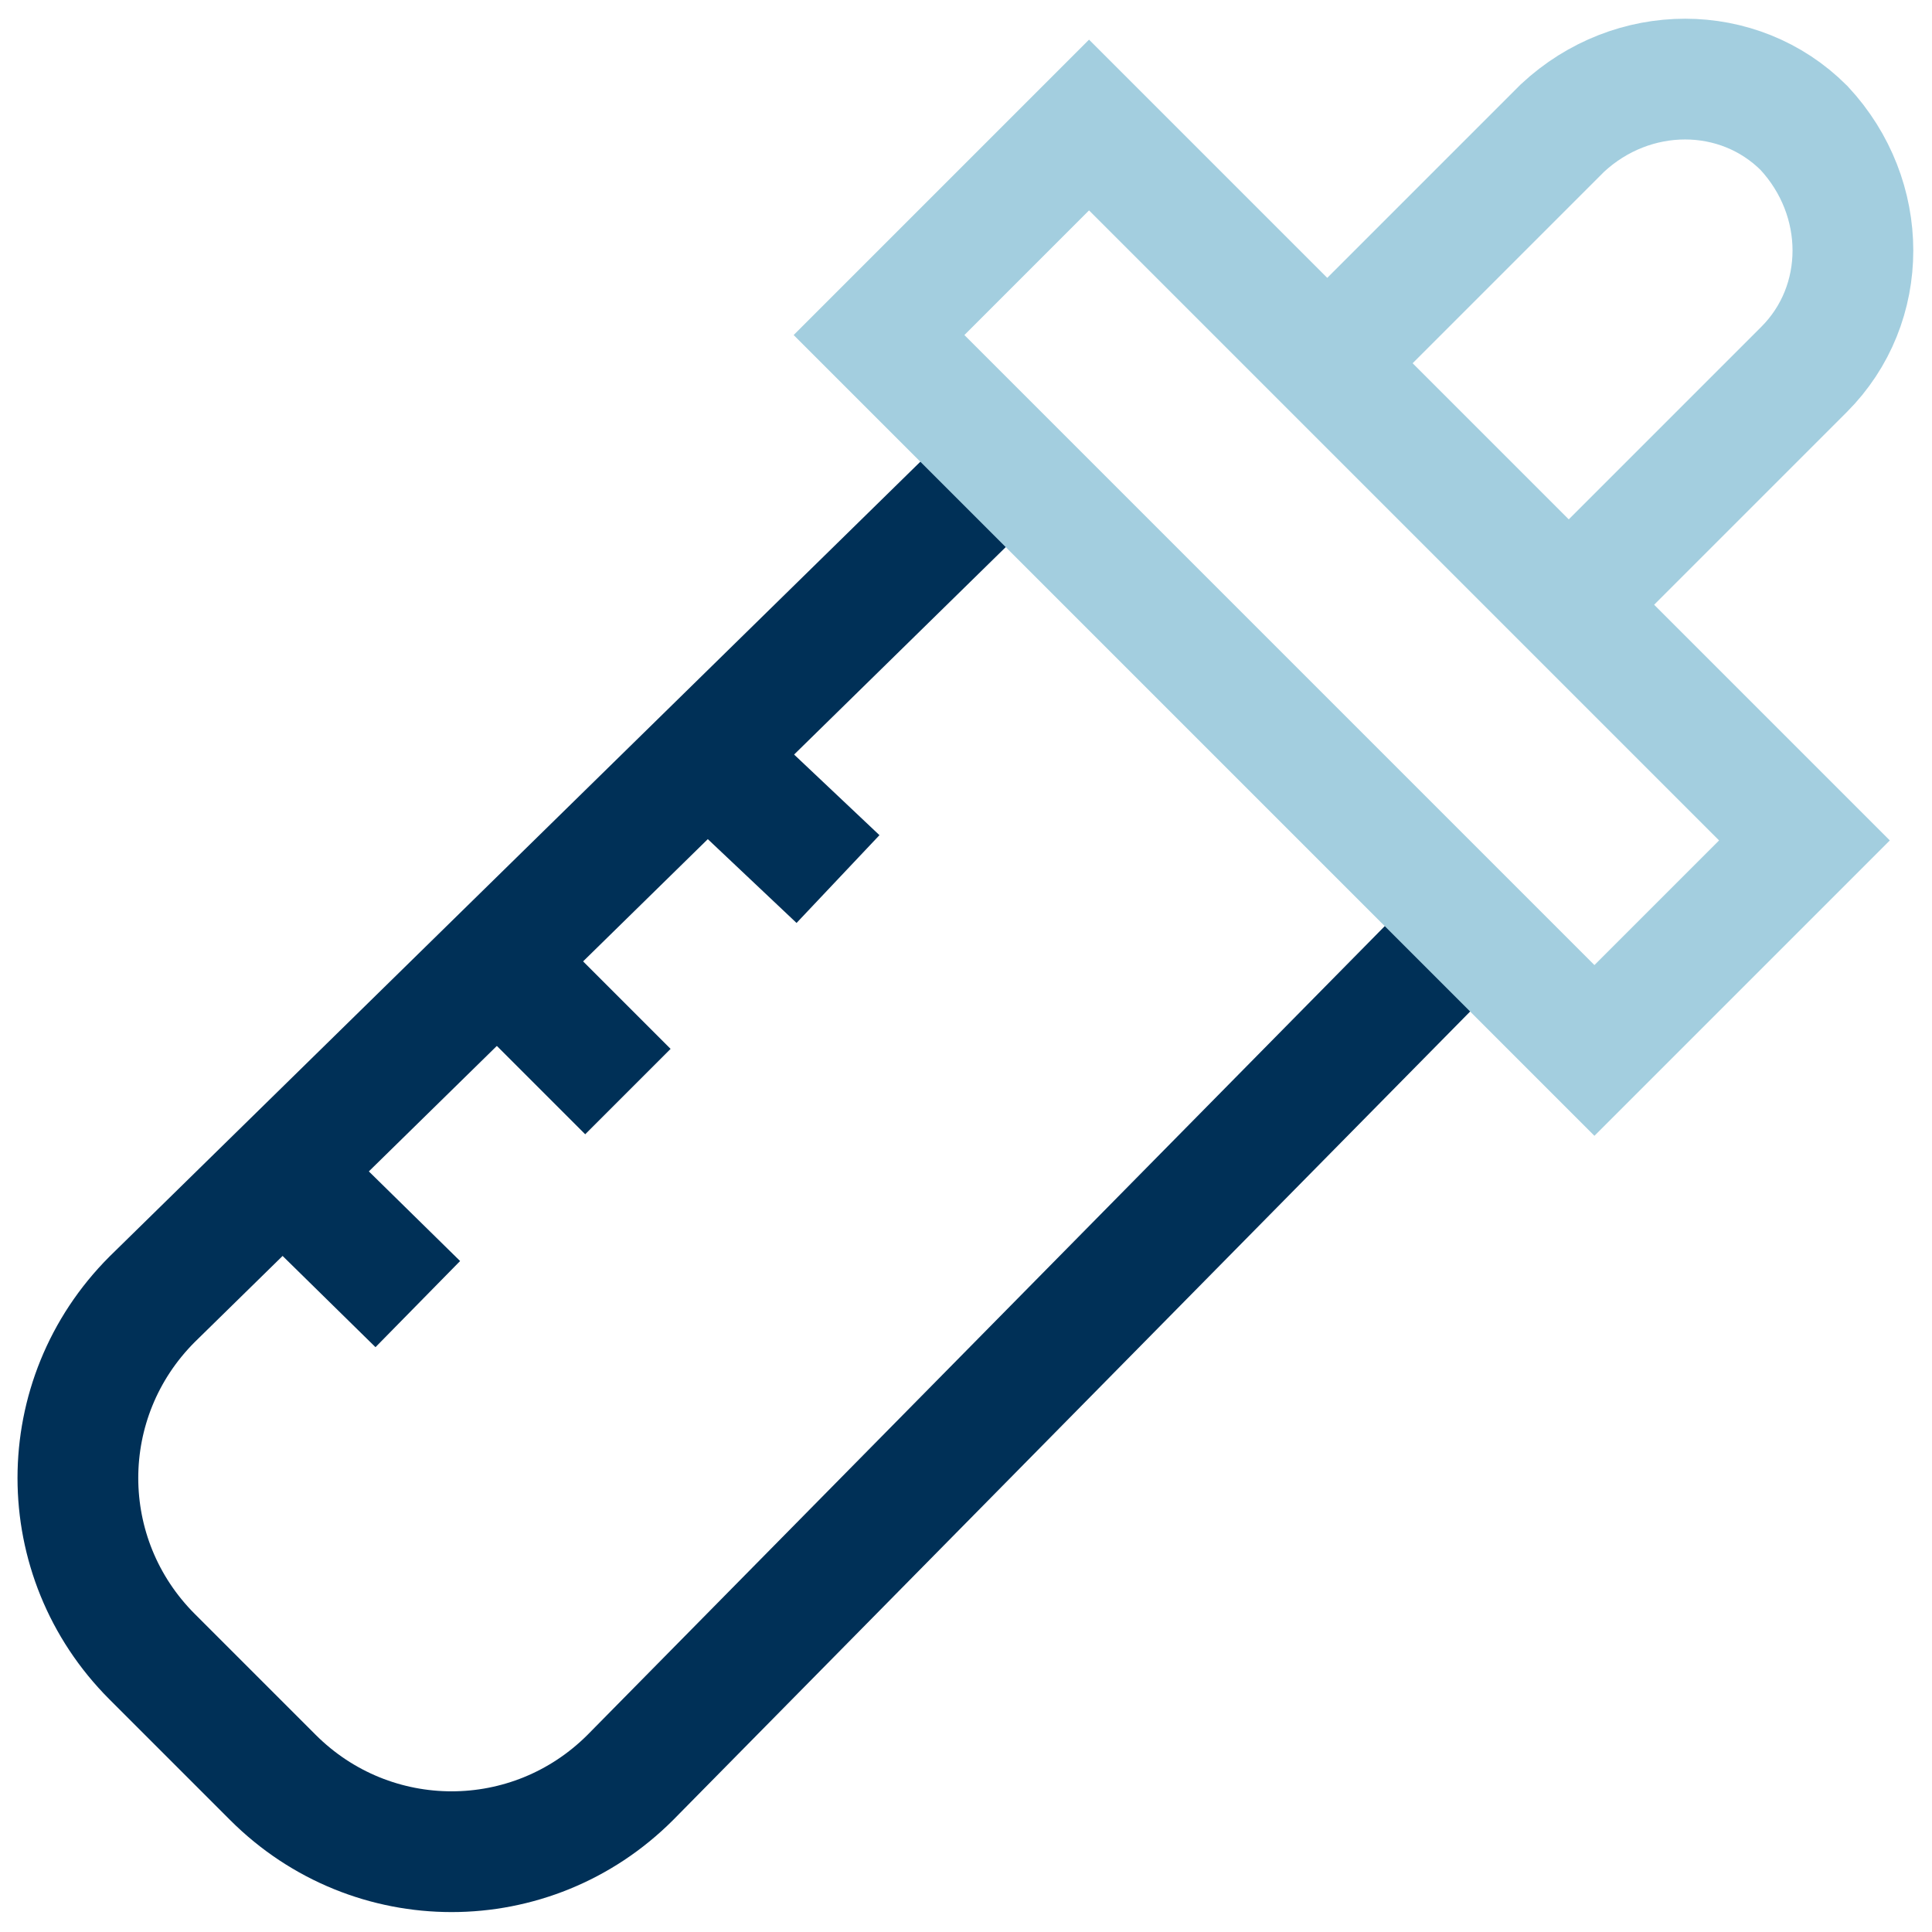
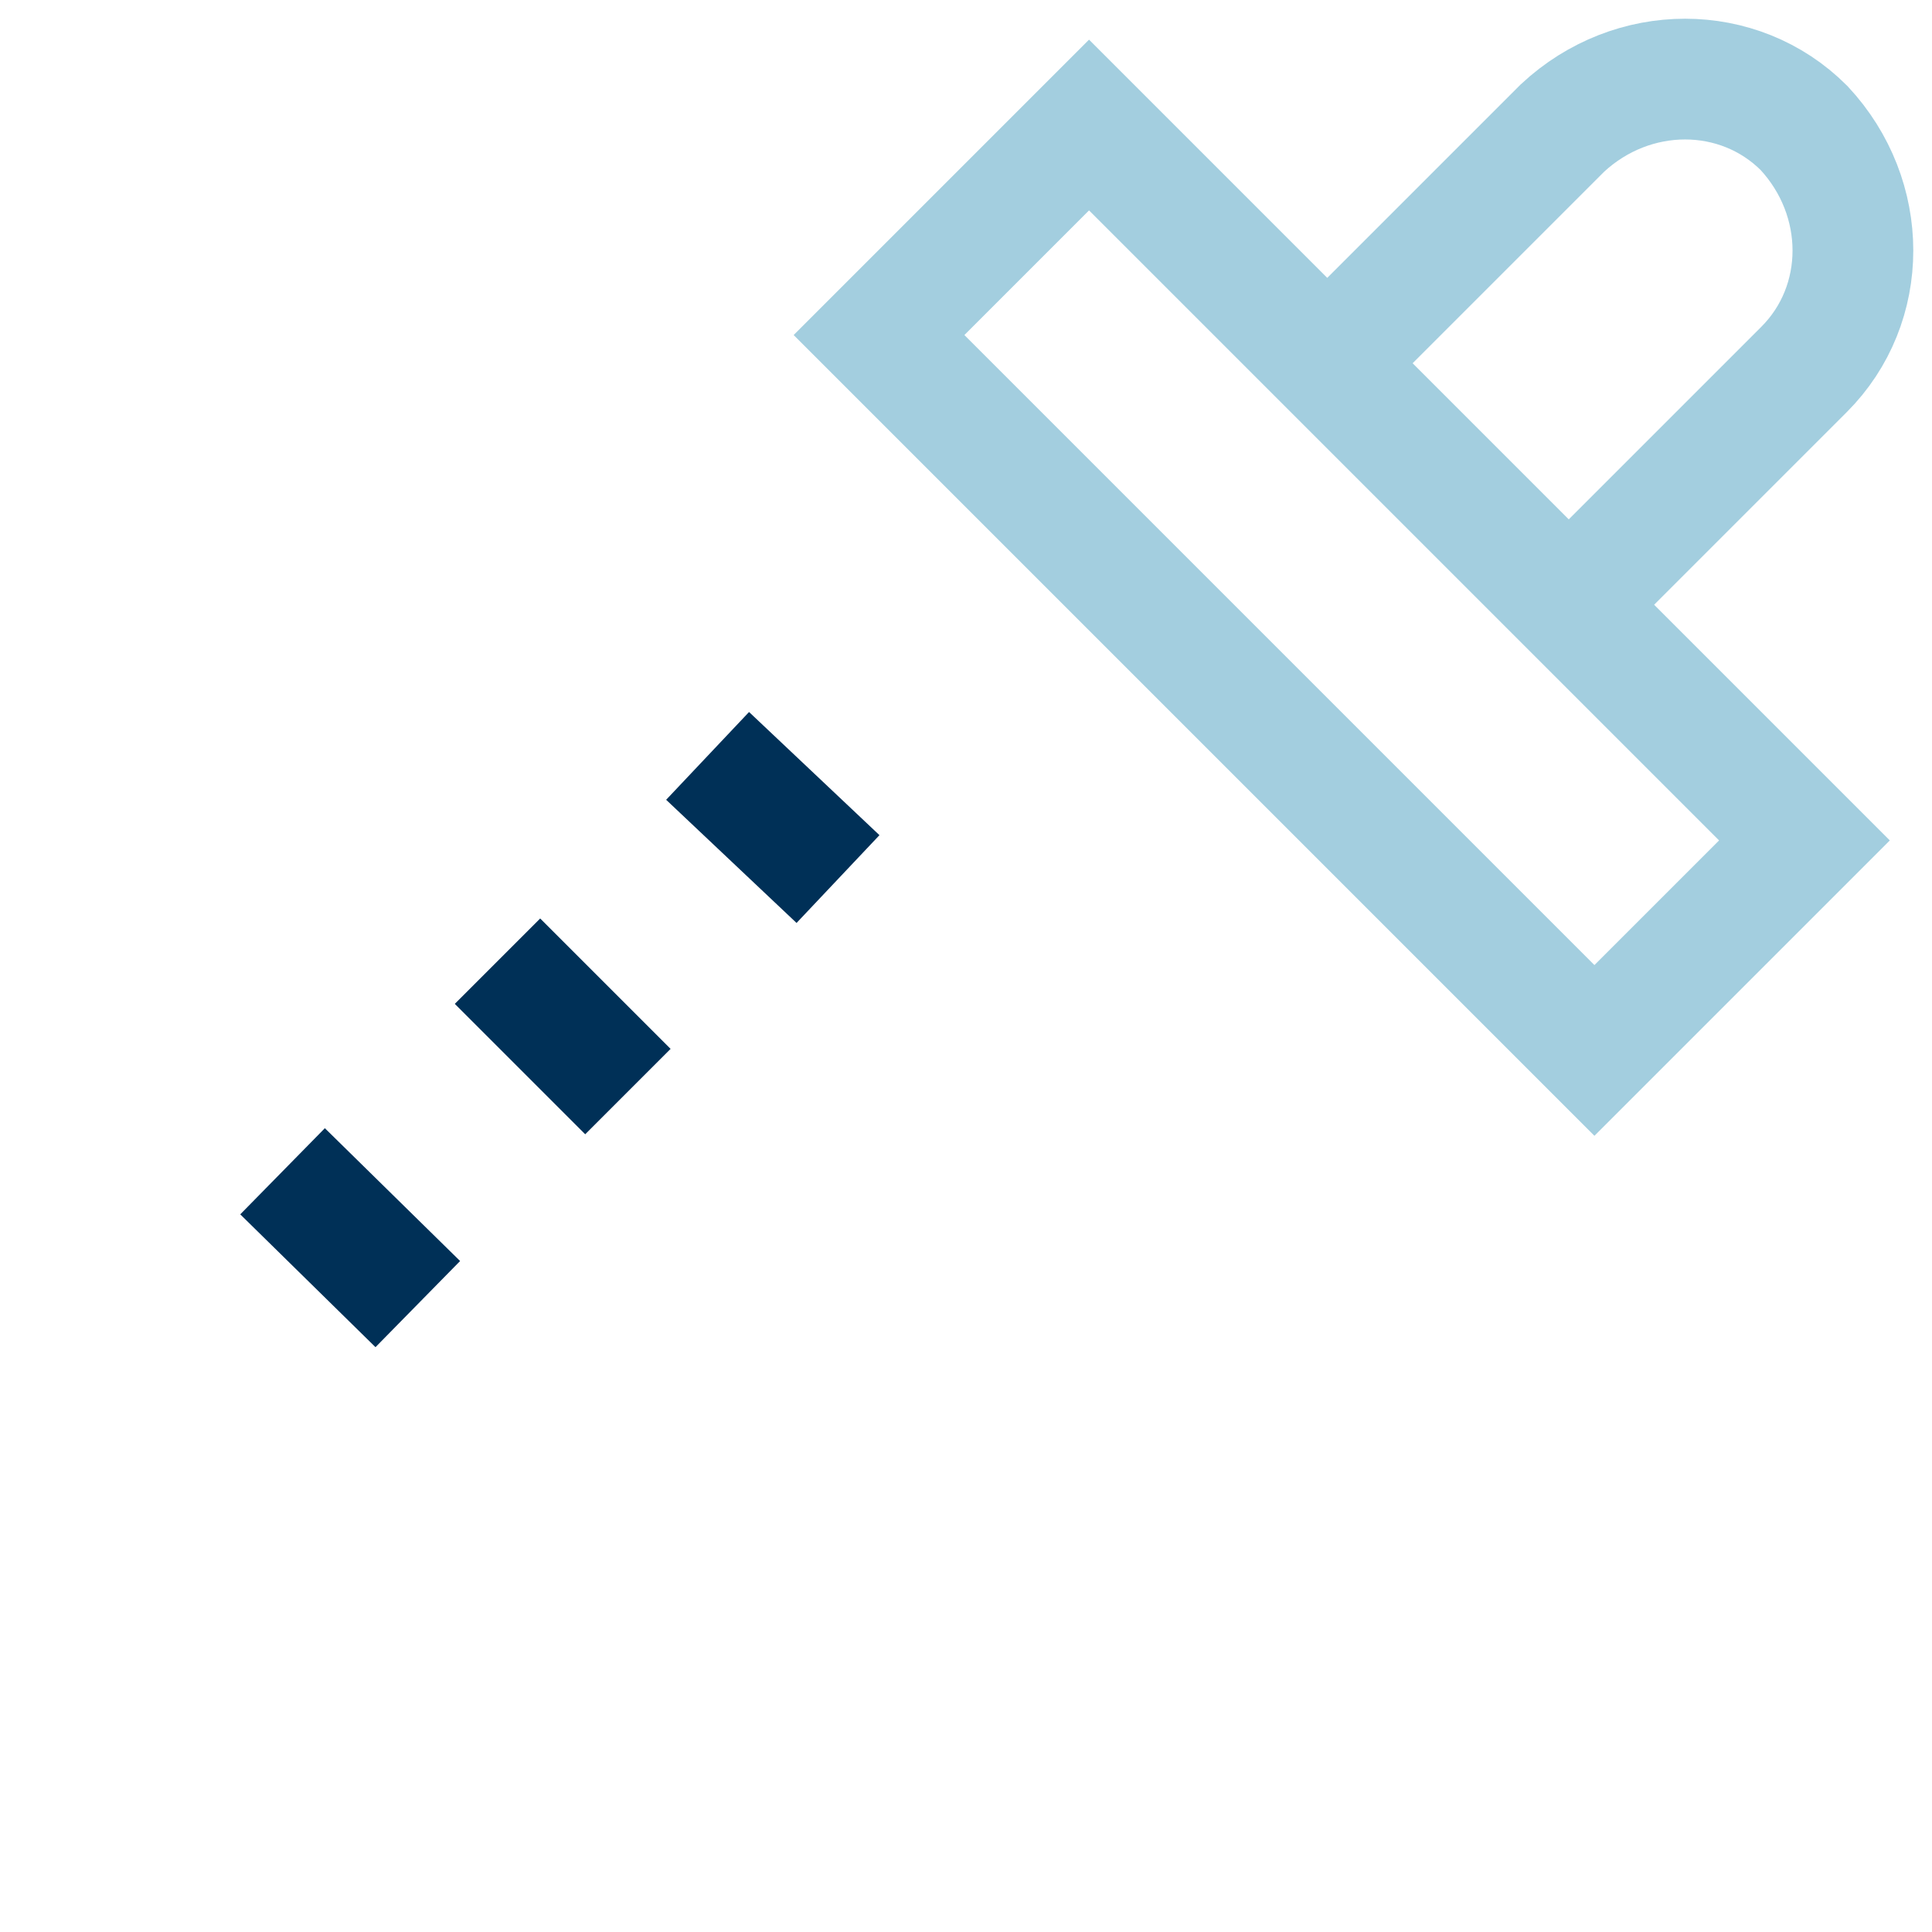
<svg xmlns="http://www.w3.org/2000/svg" version="1.1" id="Capa_1" x="0px" y="0px" viewBox="0 0 80 80" style="enable-background:new 0 0 80 80;" xml:space="preserve">
  <style type="text/css">
	.st0{display:none;fill:#DA0077;}
	.st1{fill:none;stroke:#003057;stroke-width:5;stroke-miterlimit:10;}
	.st2{fill:none;stroke:#A3CEDF;stroke-width:5;stroke-miterlimit:10;}
	.st3{fill:none;stroke:#A3CEDF;stroke-width:5;stroke-miterlimit:9.999;}
</style>
  <rect x="-20.5" y="-11" class="st0" width="136.5" height="107.7" />
  <g transform="translate(0.5 0.5)">
-     <path class="st1" d="M60.3,37.9L25.6,73.1c-4.1,4.1-10.7,4.1-14.8,0l-5-5c-4.1-4.1-4.1-10.7,0-14.8l35.4-34.7" />
    <path class="st2" d="M64.6,24.4l9.6-9.6c2.7-2.7,2.7-7.1,0-10l0,0c-2.7-2.7-7.1-2.7-10,0l-9.6,9.6" />
    <line class="st1" x1="28.8" y1="30.8" x2="34.2" y2="35.9" />
    <line class="st1" x1="20.1" y1="39.3" x2="25.5" y2="44.7" />
    <line class="st1" x1="11.2" y1="48" x2="16.8" y2="53.5" />
  </g>
  <rect x="49.4" y="3.4" transform="matrix(0.707 -0.707 0.707 0.707 -0.931 46.395)" class="st3" width="12.3" height="41.9" />
</svg>